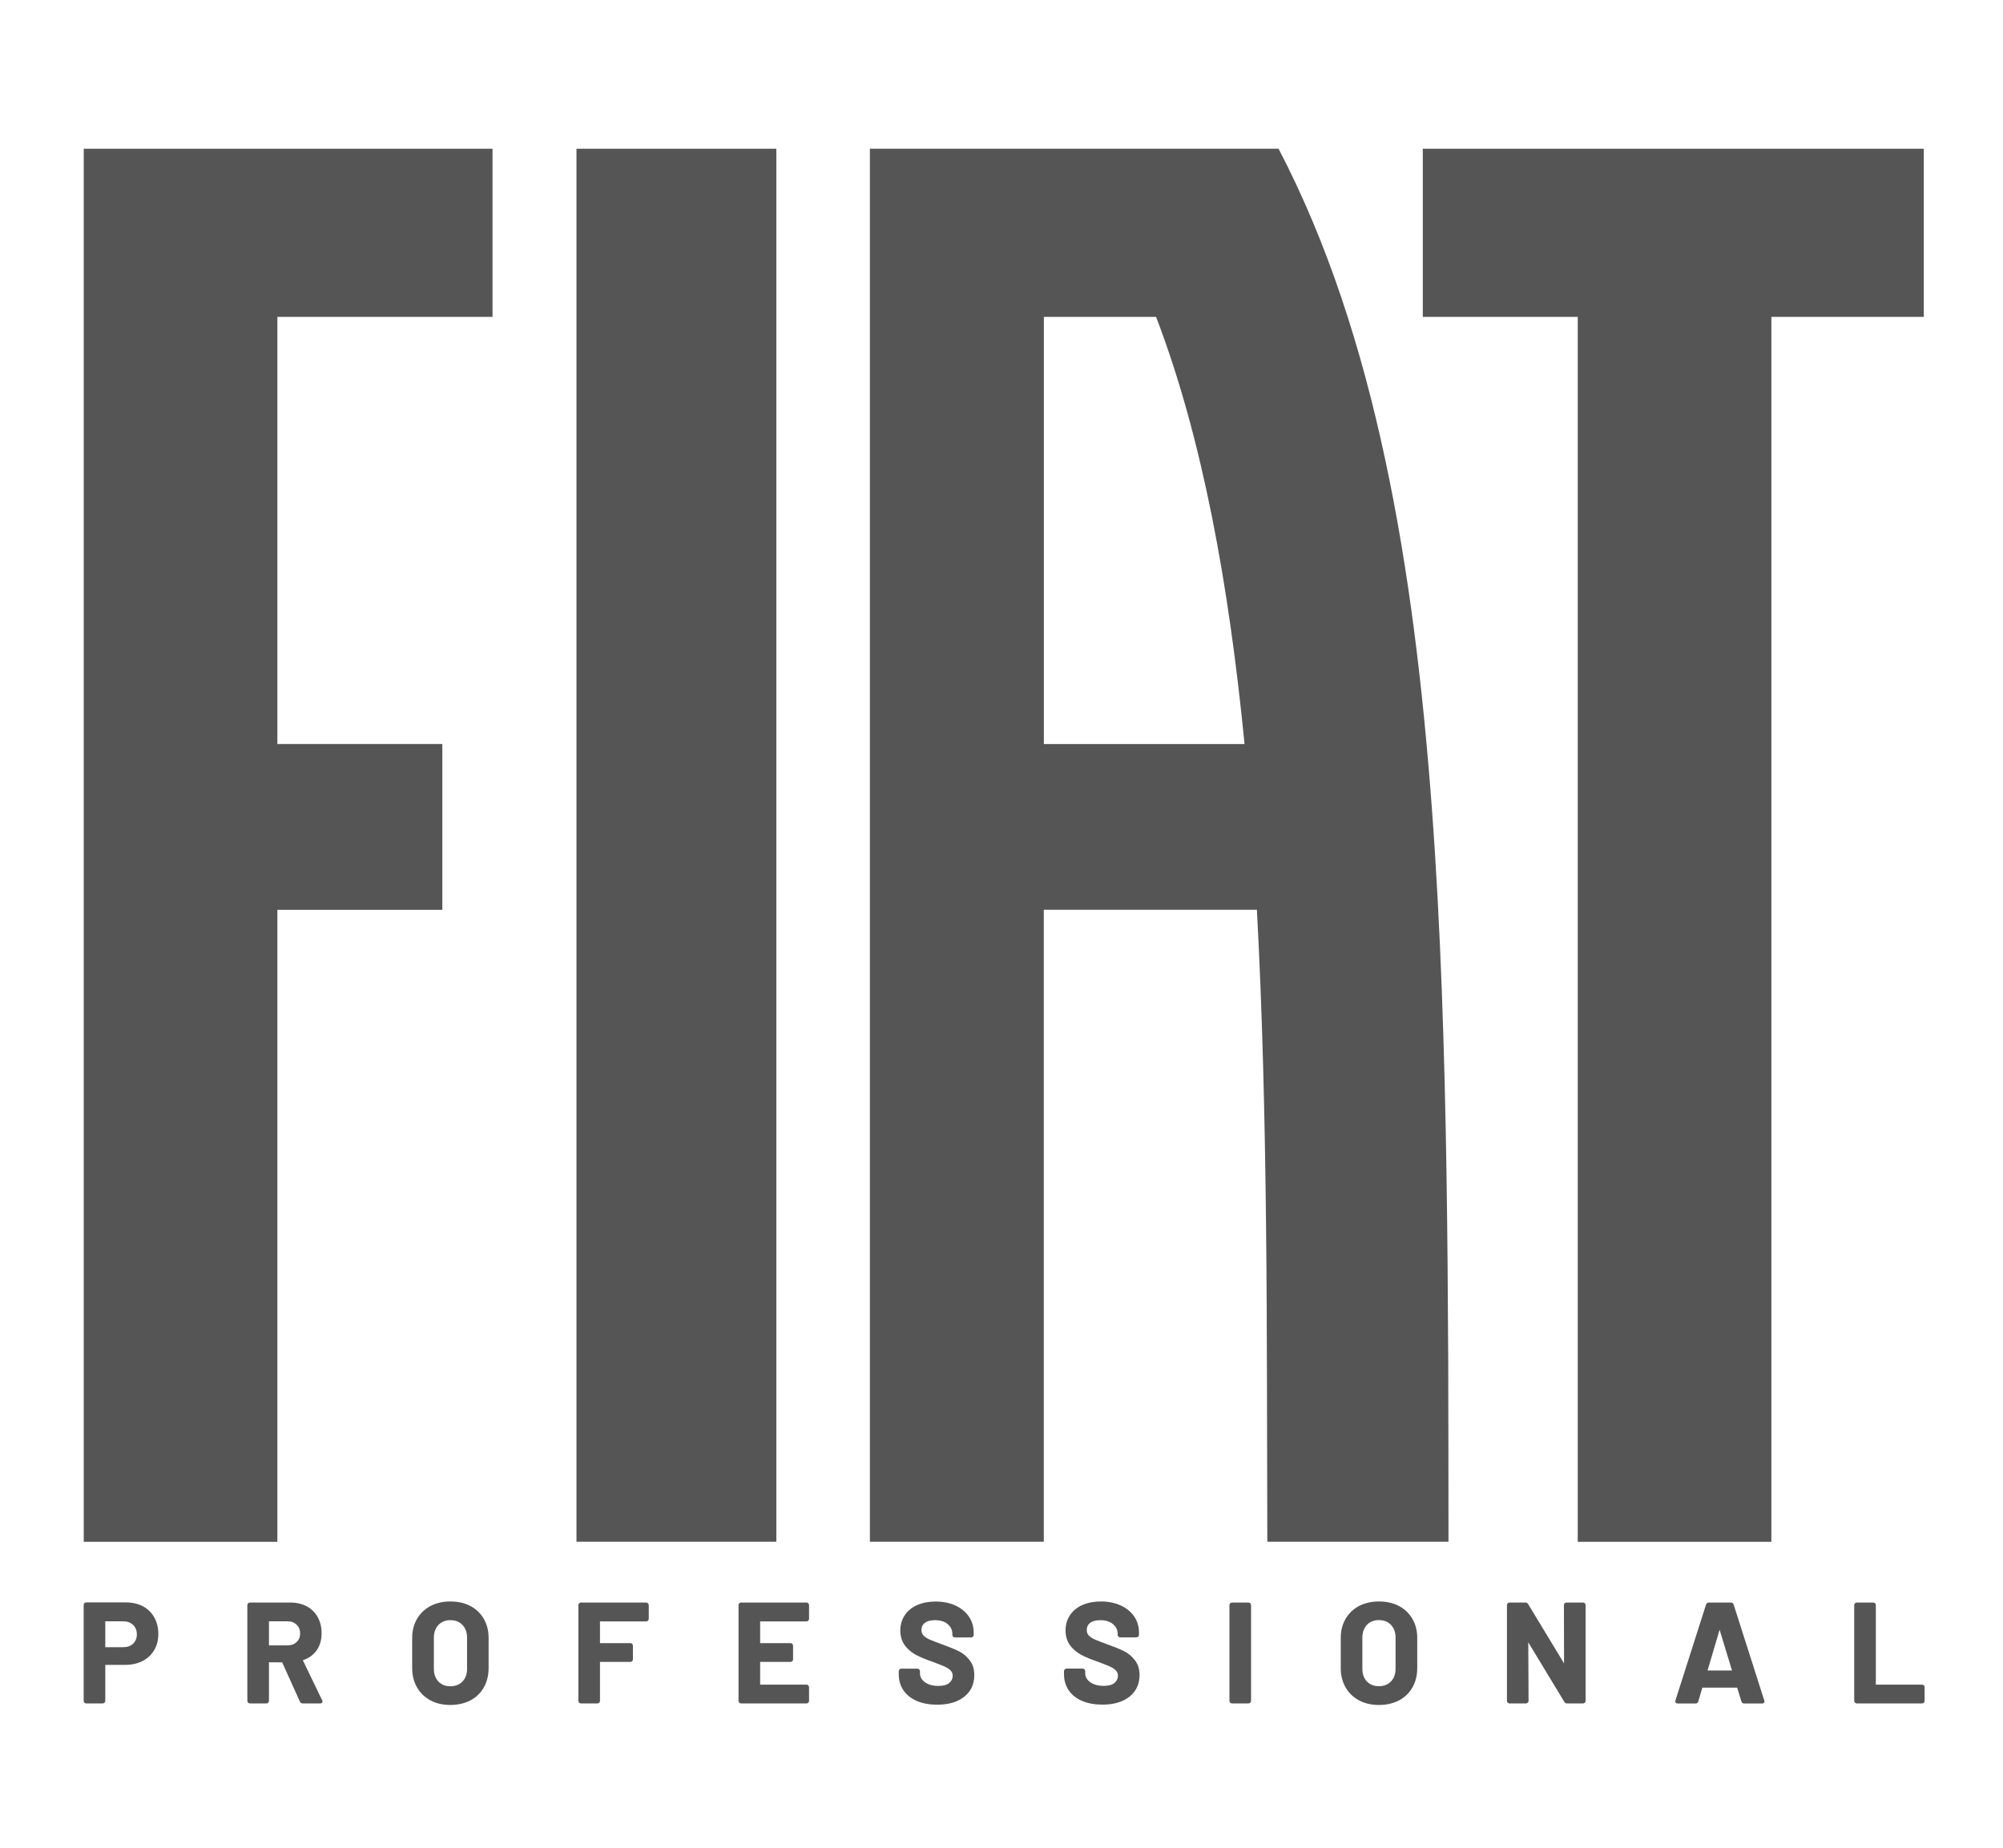
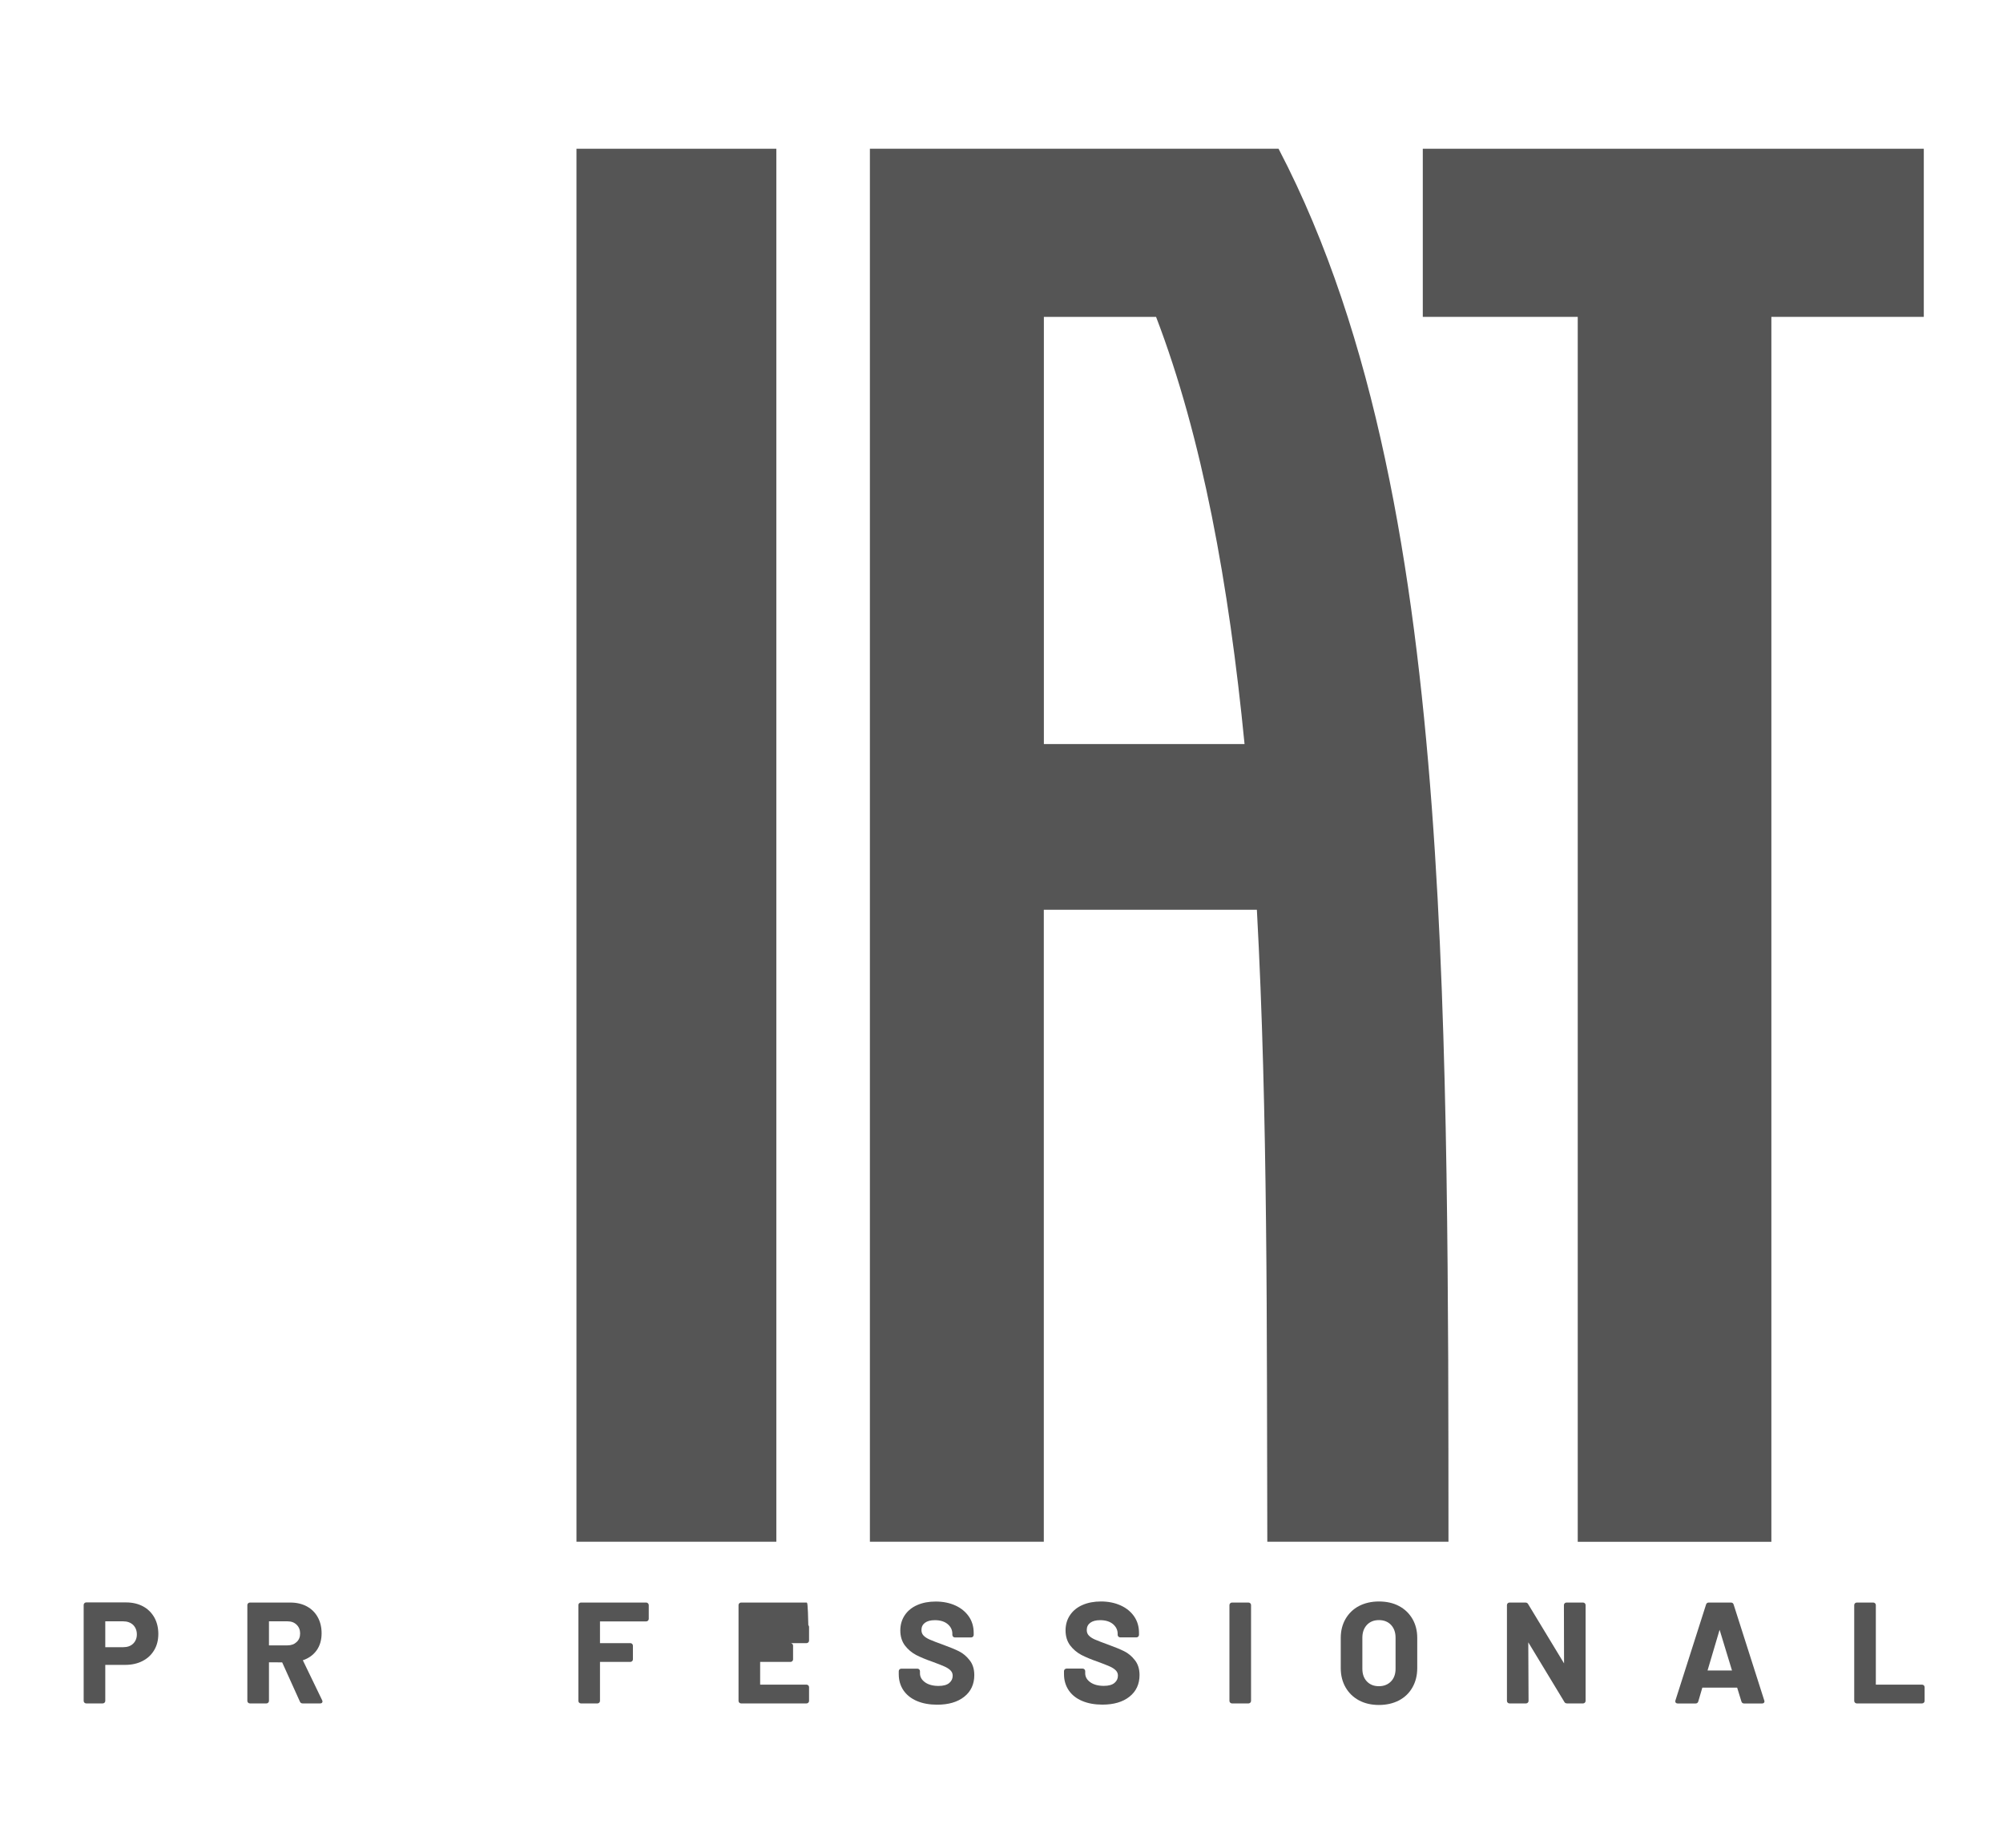
<svg xmlns="http://www.w3.org/2000/svg" version="1.1" id="V_Solid" x="0px" y="0px" viewBox="0 0 2956.5 2728.1" style="enable-background:new 0 0 2956.5 2728.1;" xml:space="preserve">
  <style type="text/css">
	.st0{fill:#555;}
</style>
  <g>
    <rect x="850.9" y="219.6" class="st0" width="295" height="2056.5" />
    <polygon class="st0" points="2100.1,219.6 2100.1,467.8 2328.8,467.8 2328.8,2276.2 2614.6,2276.2 2614.6,467.8 2839.6,467.8    2839.6,219.6  " />
-     <polygon class="st0" points="123.6,219.6 123.6,2276.2 409.4,2276.2 409.4,1343.2 652.9,1343.2 652.9,1098.4 409.4,1098.4    409.4,467.8 727,467.8 727,219.6  " />
    <g>
      <g>
        <path class="st0" d="M2137.6,2005.9c-0.4-90.2-1.1-182.1-2.5-272.6c-1.4-90.7-3.6-182.1-7-272.3c-3.4-90.2-8.1-180.4-14.7-268.9     c-6.6-88.6-15.1-176.5-26.3-262.4c-11.2-85.9-25.1-170.3-42.7-252.2c-17.5-81.9-38.7-161.6-64.5-238.1     c-25.8-76.5-56.3-150.1-92.7-219.8H1284v2056.5h256.7v-933h314.5c8.2,150.7,11.8,306.6,13.5,463.1c0.9,78.3,1.2,156.9,1.4,235.4     c0.2,78.4,0.3,156.8,0.5,234.5H2138c0-44.7,0-89.6-0.1-134.7C2137.9,2096.4,2137.8,2051.2,2137.6,2005.9 M1540.8,1098.4V467.8     h165.6c68.2,177.9,107.6,395.5,130.6,630.7H1540.8z" />
      </g>
    </g>
    <g>
      <path class="st0" d="M211.1,2371.5c-7.1-3.8-15.5-5.8-24.9-5.8h-59c-1,0-1.9,0.4-2.6,1.1c-0.7,0.7-1.1,1.6-1.1,2.6v141.7    c0,1,0.4,1.9,1.1,2.6c0.7,0.7,1.6,1.1,2.6,1.1h24.5c1,0,1.9-0.4,2.6-1.1c0.7-0.7,1.1-1.6,1.1-2.6l0-53.2h29.6    c9.5,0,18-1.9,25.4-5.7c7.4-3.8,13.2-9.2,17.2-16.1c4.1-6.8,6.1-14.9,6.1-23.9c0-9.1-2-17.3-5.9-24.3    C223.8,2380.9,218.2,2375.3,211.1,2371.5z M202,2412.9c0,5.6-1.9,10.2-5.5,13.7c-3.6,3.5-8.6,5.2-14.7,5.2l-26.4,0l0-38.2h26.4    c6.1,0,11,1.8,14.7,5.3C200.1,2402.5,202,2407.2,202,2412.9z" />
      <path class="st0" d="M447,2451.1c8.6-2.9,15.5-7.8,20.4-14.7c4.9-6.9,7.3-15.4,7.3-25.1c0-8.9-1.9-17-5.7-23.8    c-3.8-6.9-9.2-12.2-16.2-16c-6.9-3.7-15-5.6-24.1-5.6h-59.9c-1,0-1.9,0.4-2.6,1.1c-0.7,0.7-1.1,1.6-1.1,2.6v141.5    c0,1,0.4,1.9,1.1,2.6c0.7,0.7,1.6,1.1,2.6,1.1h24.5c1,0,1.9-0.4,2.6-1.1c0.7-0.7,1.1-1.6,1.1-2.6l0-57l19.5,0.1l26.2,58    c0.7,1.7,2.1,2.6,4,2.6h25.8c3.2,0,3.5-2.2,3.5-2.9c0-0.5-0.2-1-0.5-1.8L447,2451.1z M443,2411.5c0,5.3-1.7,9.5-5.2,12.7    c-3.5,3.3-7.9,4.9-13.5,4.9l-27.3,0l0-35.5h27.3c5.6,0,10,1.6,13.5,5C441.2,2401.9,443,2406.2,443,2411.5z" />
-       <path class="st0" d="M694.3,2371c-8.4-4.5-18.4-6.7-29.6-6.7c-11,0-20.9,2.3-29.3,6.7c-8.5,4.5-15.1,10.9-19.9,19    c-4.7,8.1-7.1,17.5-7.1,28v44.8c0,10.6,2.4,20.1,7.1,28.3c4.7,8.2,11.4,14.6,19.8,19.2c8.4,4.5,18.3,6.8,29.3,6.8    c11.2,0,21.1-2.3,29.6-6.7c8.5-4.5,15.2-10.9,19.9-19.2c4.7-8.2,7.1-17.8,7.1-28.4V2418c0-10.5-2.4-19.9-7.1-28    C709.4,2381.8,702.7,2375.4,694.3,2371z M640.4,2417.8c0-7.7,2.3-14,6.7-18.8c4.5-4.7,10.3-7.1,17.7-7.1c7.4,0,13.5,2.4,17.9,7.1    c4.4,4.7,6.7,11,6.7,18.8v46.1c0,7.7-2.3,14-6.8,18.6c-4.5,4.6-10.5,7-17.8,7c-7.3,0-13.2-2.3-17.7-7c-4.4-4.7-6.7-10.9-6.7-18.6    V2417.8z" />
      <path class="st0" d="M953.9,2365.9h-96.5c-1,0-1.9,0.4-2.6,1.1c-0.7,0.7-1.1,1.6-1.1,2.6v141.5c0,1,0.4,1.9,1.1,2.6    c0.7,0.7,1.6,1.1,2.6,1.1h24.5c1,0,1.9-0.4,2.6-1.1c0.7-0.7,1.1-1.6,1.1-2.6l0-57.6h44.9c1,0,1.9-0.4,2.6-1.1    c0.7-0.7,1.1-1.6,1.1-2.6v-20.3c0-1-0.4-1.9-1.1-2.6c-0.7-0.7-1.6-1.1-2.6-1.1l-44.9,0l0-32.1h68.3c1,0,1.9-0.4,2.6-1.1    c0.7-0.7,1.1-1.6,1.1-2.6v-20.3c0-1-0.4-1.9-1.1-2.6C955.8,2366.3,954.9,2365.9,953.9,2365.9z" />
-       <path class="st0" d="M1190.5,2365.9h-96.7c-1,0-1.9,0.4-2.6,1.1c-0.7,0.7-1.1,1.6-1.1,2.6v141.5c0,1,0.4,1.9,1.1,2.6    c0.7,0.7,1.6,1.1,2.6,1.1h96.7c1,0,1.9-0.4,2.6-1.1c0.7-0.7,1.1-1.6,1.1-2.6v-20.3c0-1-0.4-1.9-1.1-2.6c-0.7-0.7-1.6-1.1-2.6-1.1    l-68.5,0l0-33.6h44.9c1,0,1.9-0.4,2.6-1.1c0.7-0.7,1.1-1.6,1.1-2.6v-20.3c0-1-0.4-1.9-1.1-2.6c-0.7-0.7-1.6-1.1-2.6-1.1l-44.9,0    l0-32.1h68.5c1,0,1.9-0.4,2.6-1.1c0.7-0.7,1.1-1.6,1.1-2.6v-20.3c0-1-0.4-1.9-1.1-2.6C1192.4,2366.3,1191.6,2365.9,1190.5,2365.9z    " />
+       <path class="st0" d="M1190.5,2365.9h-96.7c-1,0-1.9,0.4-2.6,1.1c-0.7,0.7-1.1,1.6-1.1,2.6v141.5c0,1,0.4,1.9,1.1,2.6    c0.7,0.7,1.6,1.1,2.6,1.1h96.7c1,0,1.9-0.4,2.6-1.1c0.7-0.7,1.1-1.6,1.1-2.6v-20.3c0-1-0.4-1.9-1.1-2.6c-0.7-0.7-1.6-1.1-2.6-1.1    l-68.5,0l0-33.6h44.9c1,0,1.9-0.4,2.6-1.1c0.7-0.7,1.1-1.6,1.1-2.6v-20.3c0-1-0.4-1.9-1.1-2.6c-0.7-0.7-1.6-1.1-2.6-1.1l-44.9,0    h68.5c1,0,1.9-0.4,2.6-1.1c0.7-0.7,1.1-1.6,1.1-2.6v-20.3c0-1-0.4-1.9-1.1-2.6C1192.4,2366.3,1191.6,2365.9,1190.5,2365.9z    " />
      <path class="st0" d="M1415.4,2437.8c-5.6-2.8-13.3-6-23.5-9.7c-8.8-3.2-15.5-5.7-19.7-7.6c-4.1-1.8-7.2-3.9-9.2-6.1    c-2-2.2-2.9-4.8-2.9-8c0-4.5,1.7-8,5.1-10.6c3.5-2.6,8.4-3.9,14.7-3.9c8,0,14.4,2,19,5.9c4.5,3.9,6.8,8.6,6.8,14.1v1.7    c0,1,0.4,1.9,1.1,2.7c0.7,0.7,1.6,1.1,2.6,1.1h24.1c1,0,1.9-0.4,2.6-1.1c0.7-0.7,1.1-1.6,1.1-2.6v-3.1c0-9.1-2.4-17.3-7.2-24.2    c-4.8-6.9-11.5-12.4-19.9-16.2c-8.4-3.8-18.2-5.8-28.9-5.8c-10.2,0-19.3,1.7-27.1,5.1c-7.9,3.4-14.1,8.4-18.5,14.9    c-4.4,6.5-6.7,14.1-6.7,22.7c0,8.7,2.3,16.2,6.8,22.2c4.5,5.9,10.1,10.6,16.7,14.1c6.5,3.3,14.6,6.7,23.9,9.9    c8.3,3,14.4,5.5,18.2,7.2c3.7,1.7,6.6,3.6,8.7,5.8c2,2.1,3,4.6,3,7.6c0,4.3-1.6,7.8-5,10.7c-3.4,2.9-8.7,4.4-15.8,4.4    c-8.5,0-15.3-1.9-20.2-5.5c-4.9-3.6-7.3-7.9-7.3-13.2v-3.1c0-1-0.4-1.9-1.1-2.6c-0.7-0.7-1.6-1.1-2.6-1.1h-23.9    c-1,0-1.9,0.4-2.6,1.1c-0.7,0.7-1.1,1.6-1.1,2.6v4.6c0,9,2.4,17,7,23.8c4.7,6.8,11.4,12.1,19.9,15.7c8.5,3.6,18.5,5.4,29.8,5.4    c16.7,0,30.1-3.9,39.9-11.7c9.9-7.8,14.9-18.6,14.9-32c0-9-2.4-16.5-7.1-22.2C1426.5,2445,1421.2,2440.7,1415.4,2437.8z" />
      <path class="st0" d="M1659.4,2437.8c-5.6-2.8-13.3-6-23.5-9.7c-8.9-3.2-15.5-5.8-19.7-7.6c-4.1-1.8-7.2-3.9-9.2-6.1    c-2-2.2-2.9-4.8-2.9-8c0-4.5,1.7-8,5.1-10.6c3.5-2.6,8.4-3.9,14.7-3.9c8,0,14.4,2,19,5.9c4.5,3.9,6.8,8.6,6.8,14.1v1.7    c0,1,0.4,1.9,1.1,2.6c0.7,0.7,1.6,1.1,2.6,1.1h24.1c1,0,1.9-0.4,2.6-1.1c0.7-0.7,1.1-1.6,1.1-2.6v-3.1c0-9.1-2.4-17.3-7.2-24.2    c-4.8-6.9-11.5-12.4-20-16.2c-8.4-3.8-18.1-5.8-28.9-5.8c-10.1,0-19.3,1.7-27.1,5.1c-7.9,3.4-14.1,8.4-18.5,14.9    c-4.4,6.4-6.7,14.1-6.7,22.7c0,8.7,2.3,16.2,6.8,22.2c4.5,5.9,10.1,10.6,16.7,14.1c6.5,3.3,14.5,6.7,23.9,9.9    c8.2,3,14.4,5.5,18.2,7.2c3.7,1.7,6.6,3.6,8.7,5.8c2,2.1,3,4.6,3,7.6c0,4.3-1.6,7.8-5,10.7c-3.4,2.9-8.7,4.4-15.8,4.4    c-8.5,0-15.3-1.9-20.2-5.5c-4.9-3.6-7.3-7.9-7.3-13.2v-3.1c0-1-0.4-1.9-1.1-2.6c-0.7-0.7-1.6-1.1-2.6-1.1h-23.9    c-1,0-1.9,0.4-2.6,1.1c-0.7,0.7-1.1,1.6-1.1,2.6v4.6c0,9,2.4,17,7,23.8c4.6,6.8,11.3,12.1,19.9,15.7c8.5,3.6,18.5,5.4,29.8,5.4    c16.7,0,30.1-3.9,39.9-11.7c9.9-7.8,14.9-18.6,14.9-32c0-9-2.4-16.5-7.1-22.2C1670.5,2445,1665.2,2440.7,1659.4,2437.8z" />
      <path class="st0" d="M1842.9,2365.9h-24.5c-1,0-1.9,0.4-2.6,1.1c-0.7,0.7-1.1,1.6-1.1,2.6v141.5c0,1,0.4,1.9,1.1,2.6    c0.7,0.7,1.6,1.1,2.6,1.1h24.5c1,0,1.9-0.4,2.6-1.1c0.7-0.7,1.1-1.6,1.1-2.6v-141.5c0-1-0.4-1.9-1.1-2.6    C1844.8,2366.3,1843.9,2365.9,1842.9,2365.9z" />
      <path class="st0" d="M2064.9,2371c-8.4-4.5-18.4-6.7-29.6-6.7c-11,0-20.9,2.3-29.4,6.7c-8.5,4.5-15.1,10.9-19.8,19    c-4.7,8.1-7.1,17.5-7.1,28v44.8c0,10.6,2.4,20.1,7.1,28.3c4.7,8.2,11.4,14.7,19.8,19.2c8.4,4.5,18.3,6.8,29.4,6.8    c11.2,0,21.1-2.3,29.6-6.7c8.5-4.5,15.2-10.9,19.9-19.2c4.7-8.2,7.1-17.8,7.1-28.4V2418c0-10.5-2.4-19.9-7.1-28    C2080,2381.8,2073.3,2375.4,2064.9,2371z M2059.9,2463.8c0,7.7-2.3,14-6.8,18.6c-4.5,4.6-10.5,7-17.8,7c-7.3,0-13.2-2.3-17.7-7    c-4.4-4.6-6.7-10.9-6.7-18.6v-46.1c0-7.7,2.3-14.1,6.7-18.8c4.4-4.7,10.4-7.1,17.7-7.1c7.4,0,13.5,2.4,17.9,7.1    c4.4,4.7,6.7,11,6.7,18.8V2463.8z" />
      <path class="st0" d="M2336.6,2365.9h-24.5c-1,0-1.9,0.4-2.6,1.1c-0.7,0.7-1.1,1.6-1.1,2.6l0.2,86.1l-53-87.5    c-0.8-1.5-2.2-2.3-4-2.3H2228c-1,0-1.9,0.4-2.6,1.1c-0.7,0.7-1.1,1.6-1.1,2.6v141.5c0,1,0.4,1.9,1.1,2.6c0.7,0.7,1.6,1.1,2.6,1.1    h24.5c1,0,1.9-0.4,2.6-1.1c0.7-0.7,1.1-1.6,1.1-2.6l-0.4-86.5l53.2,87.9c0.5,1.1,1.7,2.3,4,2.3h23.7c1,0,1.9-0.4,2.6-1.1    c0.7-0.7,1.1-1.6,1.1-2.6v-141.5c0-1-0.4-1.9-1.1-2.6C2338.6,2366.3,2337.7,2365.9,2336.6,2365.9z" />
      <path class="st0" d="M2558.9,2368.8c-0.6-1.9-1.9-2.9-3.9-2.9h-32.9c-1.9,0-3.3,1-3.9,2.9l-45.2,141.6c-0.4,1.4-0.2,2.5,0.4,3.3    c0.7,0.8,1.6,1.2,2.8,1.2h26.6c1.9,0,3.3-1,3.9-2.9l6-20.5l51.4,0l6.3,20.5c0.6,1.9,2,2.9,3.9,2.9h26.6c2.2,0,3.5-1.2,3.5-3.1    c0-0.6-0.1-1.1-0.3-1.4L2558.9,2368.8z M2556.5,2466.2h-36.1l17.8-60.1L2556.5,2466.2z" />
      <path class="st0" d="M2839.7,2488.2c-0.7-0.7-1.6-1.1-2.6-1.1l-68.3,0v-117.5c0-1-0.4-1.9-1.1-2.6c-0.7-0.7-1.6-1.1-2.6-1.1h-24.5    c-1,0-1.9,0.4-2.6,1.1c-0.7,0.7-1.1,1.6-1.1,2.6v141.5c0,1,0.4,1.9,1.1,2.6c0.7,0.7,1.6,1.1,2.6,1.1h96.5c1,0,1.9-0.4,2.6-1.1    c0.7-0.7,1.1-1.6,1.1-2.6v-20.3C2840.8,2489.8,2840.4,2488.9,2839.7,2488.2z" />
    </g>
  </g>
</svg>